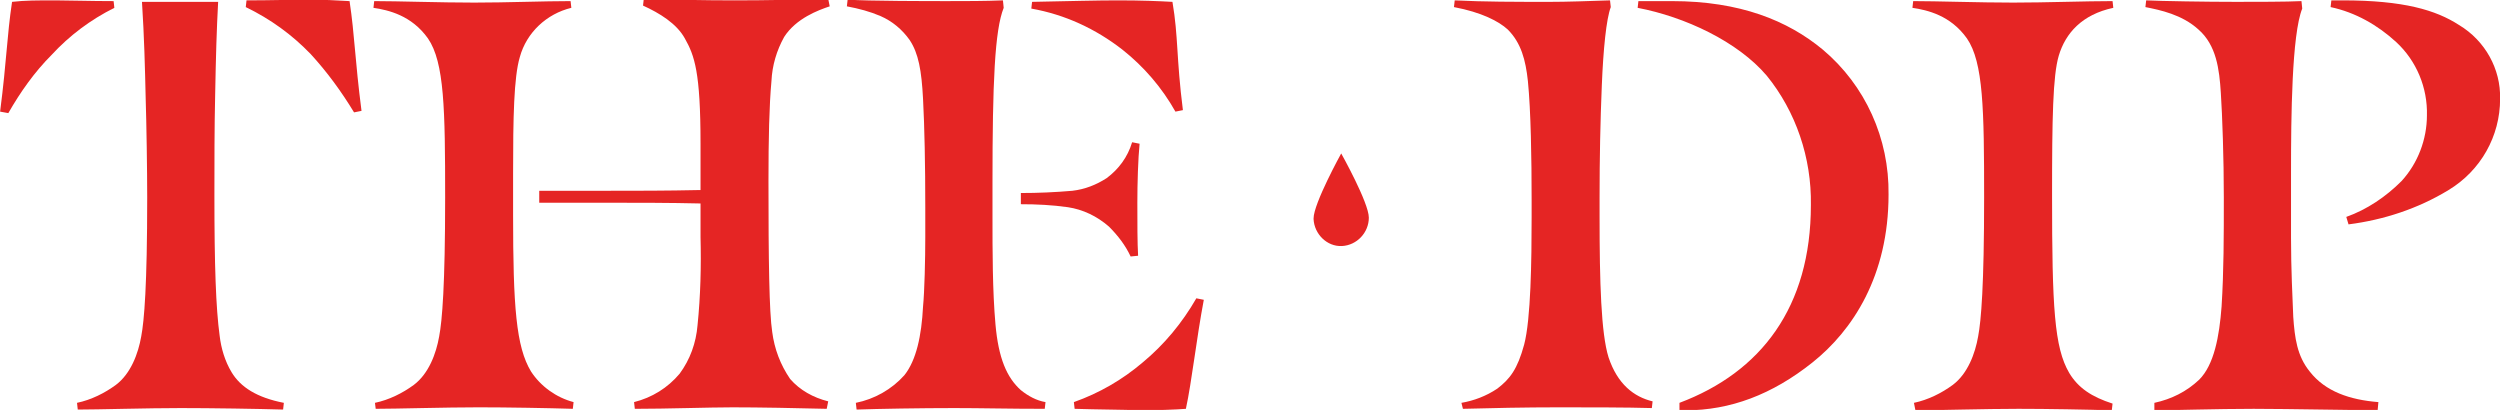
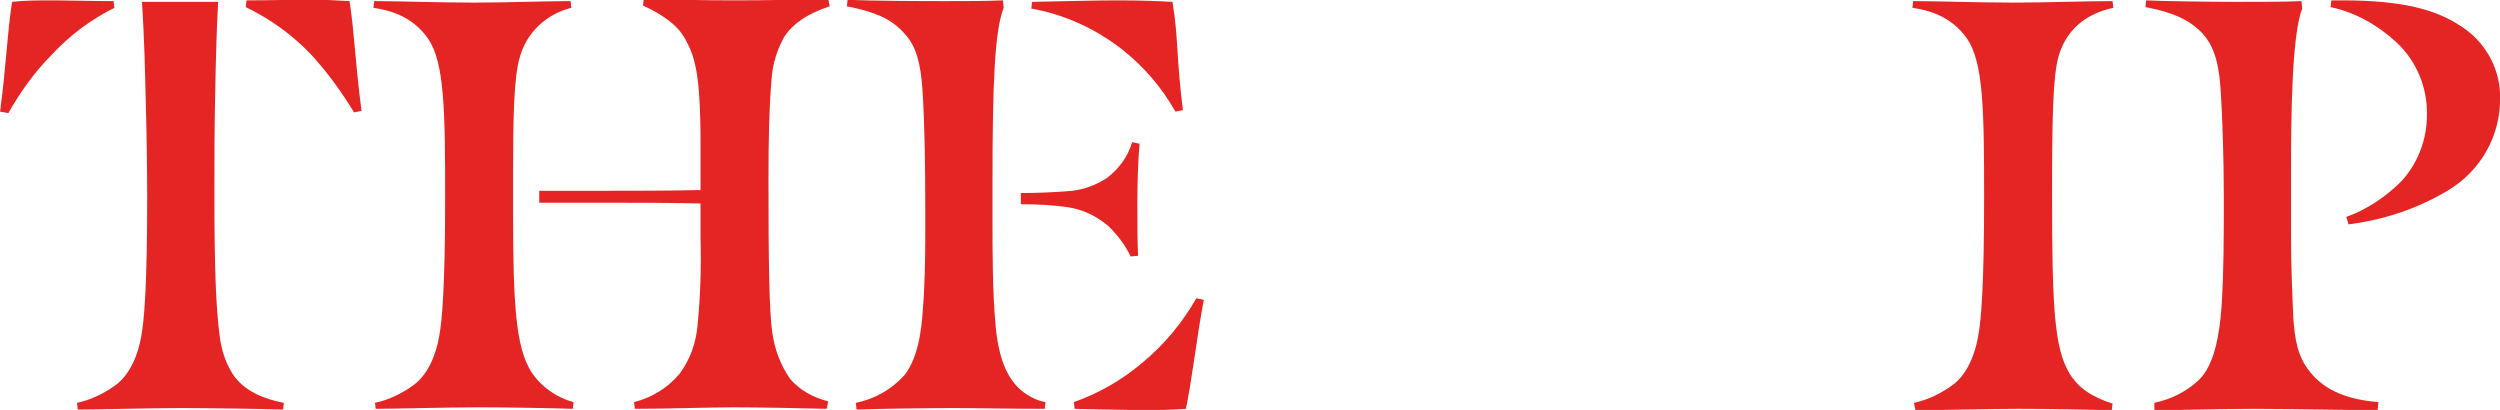
<svg xmlns="http://www.w3.org/2000/svg" version="1.1" id="Layer_1" x="0px" y="0px" viewBox="0 0 334.8 54.9" style="enable-background:new 0 0 334.8 54.9;" xml:space="preserve">
  <style type="text/css">
	.st0{fill:#E52524;}
</style>
  <g id="Group_1115" transform="translate(-784.319 -395.421)">
    <g id="Group_1111" transform="translate(336.033 -60.73)">
-       <path id="Path_1452" class="st0" d="M631.6,485.3c0,2-1.6,3.7-3.6,3.8s-3.7-1.6-3.8-3.6c0,0,0-0.1,0-0.1c0-2,3.7-8.7,3.7-8.7    S631.6,483.3,631.6,485.3" />
      <path id="Path_1453" class="st0" d="M489.9,463.4c-2.5-2.6-5.4-4.7-8.7-6.3l0.1-0.9c3.1,0,6.7-0.1,8-0.1c2.3,0,4.1,0.1,5.8,0.2    c0.7,4.7,0.7,7.7,1.6,14.7l-1,0.2C494,468.4,492.1,465.8,489.9,463.4 M458.6,510.1c1.9-0.4,3.7-1.3,5.2-2.4c2-1.5,3-4.2,3.4-6.5    c0.4-2.1,0.8-6.8,0.8-18.6c0-3.7-0.1-10-0.2-13.1c-0.1-4.4-0.2-8.4-0.5-13.1h10.2c-0.2,3.7-0.3,7.2-0.4,12.5    c-0.1,4.1-0.1,9.5-0.1,13.4c0,9.5,0.2,15.1,0.7,18.8c0.2,1.7,0.7,3.4,1.6,4.9c1.2,2,3.4,3.4,7,4.1l-0.1,0.9    c-3.2-0.1-9.8-0.2-13.7-0.2c-4.4,0-11.1,0.2-13.8,0.2L458.6,510.1z M448.3,471.1c0.9-7,0.9-10,1.6-14.7c1.7-0.2,3.4-0.2,5.8-0.2    c1.6,0,4.8,0.1,7.8,0.1l0.1,0.9c-3.2,1.6-6,3.7-8.4,6.3c-2.3,2.3-4.2,5-5.8,7.8L448.3,471.1z" />
      <path id="Path_1454" class="st0" d="M533.2,510c2.4-0.6,4.5-1.9,6.1-3.8c1.4-1.9,2.2-4.1,2.4-6.5c0.4-3.9,0.5-7.9,0.4-11.8v-4.5    c-4.1-0.1-8.6-0.1-12.7-0.1h-8.9v-1.6h8.9c4.1,0,8.1,0,12.7-0.1v-6.2c0-9.6-0.8-11.8-2.1-14.1c-1.1-2-3.4-3.4-5.6-4.4l0.1-0.9    c3.3,0.1,8.1,0.2,12.2,0.2s9.1-0.1,12.5-0.2l0.2,1c-1.5,0.5-4.5,1.6-6.1,4.1c-1,1.8-1.6,3.8-1.7,5.9c-0.3,3.3-0.4,7.7-0.4,13.4    c0,10.6,0.1,17.6,0.5,20.2c0.3,2.3,1.1,4.4,2.4,6.3c1.3,1.5,3.1,2.5,5.1,3l-0.2,1c-3.8-0.1-9.2-0.2-12.6-0.2    c-3,0-8.9,0.2-13.1,0.2L533.2,510z M498.5,510.1c1.9-0.4,3.7-1.3,5.2-2.4c2-1.5,3-4.2,3.4-6.5c0.4-2.1,0.8-6.8,0.8-18.6    s-0.1-18.1-2.3-21.3c-2.2-3.1-5.3-3.8-7.3-4.1l0.1-0.9c3.1,0,8.9,0.2,13.4,0.2c4.3,0,9.4-0.2,12.9-0.2l0.1,0.9    c-3.3,0.8-6,3.3-6.9,6.6c-0.8,2.7-0.9,8.1-0.9,15.6v5.5c0,12.3,0.4,17.7,2.4,21c1.3,2,3.4,3.5,5.7,4.1l-0.1,0.9    c-3.2-0.1-8.8-0.2-12.6-0.2c-4.4,0-11.1,0.2-13.8,0.2L498.5,510.1z" />
      <path id="Path_1455" class="st0" d="M592.2,510.9l-0.1-0.9c3.4-1.2,6.5-3,9.2-5.3c2.9-2.4,5.3-5.3,7.2-8.6l1,0.2    c-1,5.3-1.6,10.9-2.4,14.6c-1.1,0.1-4.2,0.2-5.8,0.2C598.3,511,595.3,511,592.2,510.9 M598.6,462.8c-3.6-2.8-7.7-4.7-12.2-5.5    l0.1-0.9c5.1-0.1,8.7-0.2,11.5-0.2c3.1,0,5.5,0.1,7.3,0.2c0.8,4.7,0.5,7.4,1.4,14.5l-1,0.2C603.9,467.9,601.5,465.1,598.6,462.8     M596.8,486.5c-1.6-1.4-3.5-2.3-5.5-2.6c-2.1-0.3-4.2-0.4-6.3-0.4V482c2.3,0,4.6-0.1,6.9-0.3c1.7-0.2,3.2-0.8,4.6-1.7    c1.6-1.2,2.8-2.8,3.4-4.8l1,0.2c-0.2,2-0.3,5.3-0.3,7.9c0,2.7,0,5.4,0.1,7.1l-1,0.1C599,489,598,487.7,596.8,486.5 M562.9,510.1    c2.5-0.5,4.8-1.8,6.5-3.7c1.6-2,2.3-5.3,2.5-9.2c0.2-2,0.3-6.4,0.3-9.3v-4c0-5.7-0.1-10.7-0.3-14.5s-0.6-6.1-1.8-7.9    c-1-1.4-2.3-2.5-3.9-3.2c-1.4-0.6-2.9-1-4.5-1.3l0.1-0.9c2.6,0.2,11.3,0.2,13.4,0.2c2.4,0,5,0,7.4-0.1l0.1,1    c-1.2,3-1.5,10-1.5,23.4v4.5c0,4.7,0,10,0.4,14.5c0.4,4.5,1.5,7.1,3.4,8.8c1,0.8,2.1,1.4,3.3,1.6l-0.1,0.9    c-4.8,0-8.6-0.1-12.1-0.1c-4.4,0-10.3,0.1-13.1,0.2L562.9,510.1z" />
-       <path id="Path_1456" class="st0" d="M673.2,510.1c10.9-4.1,17.6-12.8,17.6-26.5c0.1-6.3-2-12.5-5.9-17.3c-3.9-4.6-11-7.9-17.3-9.1    l0.1-0.9h4.5c9.1,0,15.5,2.6,20.2,6.5c5.7,4.8,8.9,11.9,8.8,19.4c0,10.9-4.8,18.2-10.2,22.5s-11,6.4-17,6.4h-0.8L673.2,510.1z     M644,510.1c1.7-0.3,3.3-0.9,4.8-1.9c1.7-1.3,2.7-2.6,3.6-5.9c0.9-3.4,1-11.3,1-17v-2.4c0-5.5-0.1-11.9-0.5-15.9    c-0.3-2.8-0.9-5.1-2.7-6.9c-1.2-1.1-3.5-2.3-7.2-3l0.1-0.9c4,0.2,8,0.2,12.8,0.2c2.1,0,5.1-0.1,8-0.2l0.1,0.9    c-0.6,1.6-1,5.6-1.2,10.5c-0.2,4.8-0.3,9.8-0.3,15v2.6c0,8.7,0.2,15.6,1.2,18.8c1.2,3.6,3.4,5.3,5.9,5.9l-0.1,0.9    c-3.2-0.1-8.8-0.1-12.5-0.1c-4.3,0-9.3,0.1-12.8,0.2L644,510.1z" />
      <path id="Path_1457" class="st0" d="M704.6,510.1c1.9-0.4,3.7-1.3,5.2-2.4c2-1.5,3-4.2,3.4-6.5c0.4-2.1,0.8-6.8,0.8-18.6    s-0.1-18.1-2.3-21.3c-2.2-3.1-5.3-3.8-7.3-4.1l0.1-0.9c3.1,0,8.9,0.2,13.4,0.2c4.3,0,9.8-0.2,13.3-0.2l0.1,0.9    c-4.2,0.9-6.4,3.4-7.3,6.4c-0.8,2.7-0.9,8.4-0.9,18.8c0,14.9,0.3,20.3,2.3,23.7c1.2,2,3,3.2,5.8,4.1l-0.1,0.9    c-3.2-0.1-8.7-0.2-12.5-0.2c-4.4,0-11.1,0.2-13.8,0.2L704.6,510.1z" />
      <path id="Path_1458" class="st0" d="M762.5,485.2c2.8-1,5.3-2.7,7.4-4.8c2.2-2.4,3.4-5.6,3.4-8.8c0.1-3.7-1.4-7.3-4.1-9.8    c-2.5-2.3-5.5-4-8.8-4.7l0.1-0.9h1.5c8.2,0,12.5,1.3,15.6,3.3c3.5,2.1,5.6,5.9,5.5,9.9c0,5-2.6,9.6-6.9,12.2    c-4.1,2.5-8.7,4-13.4,4.6L762.5,485.2z M736.8,510.1c2.3-0.5,4.3-1.5,6-3.1c2-2,2.7-5.8,3-9.8c0.3-4.8,0.3-9.4,0.3-14.6    s-0.2-11-0.4-14c-0.2-3.2-0.6-6.4-3-8.5c-2.2-2-5.1-2.6-7.1-3l0.1-0.9c2,0.1,8.1,0.2,12,0.2c2.4,0,6.9,0,8.8-0.1l0.1,1    c-1.4,3.5-1.5,14.5-1.5,21.9v8.8c0,4.1,0.2,8.2,0.3,10.6c0.2,2.8,0.5,5.2,2.2,7.3c2.1,2.7,5.4,3.8,9.2,4.1l-0.1,1.1    c-1.7,0-12.2-0.2-16.6-0.2c-4.8,0-11.2,0.2-13.3,0.2L736.8,510.1z" />
    </g>
  </g>
</svg>